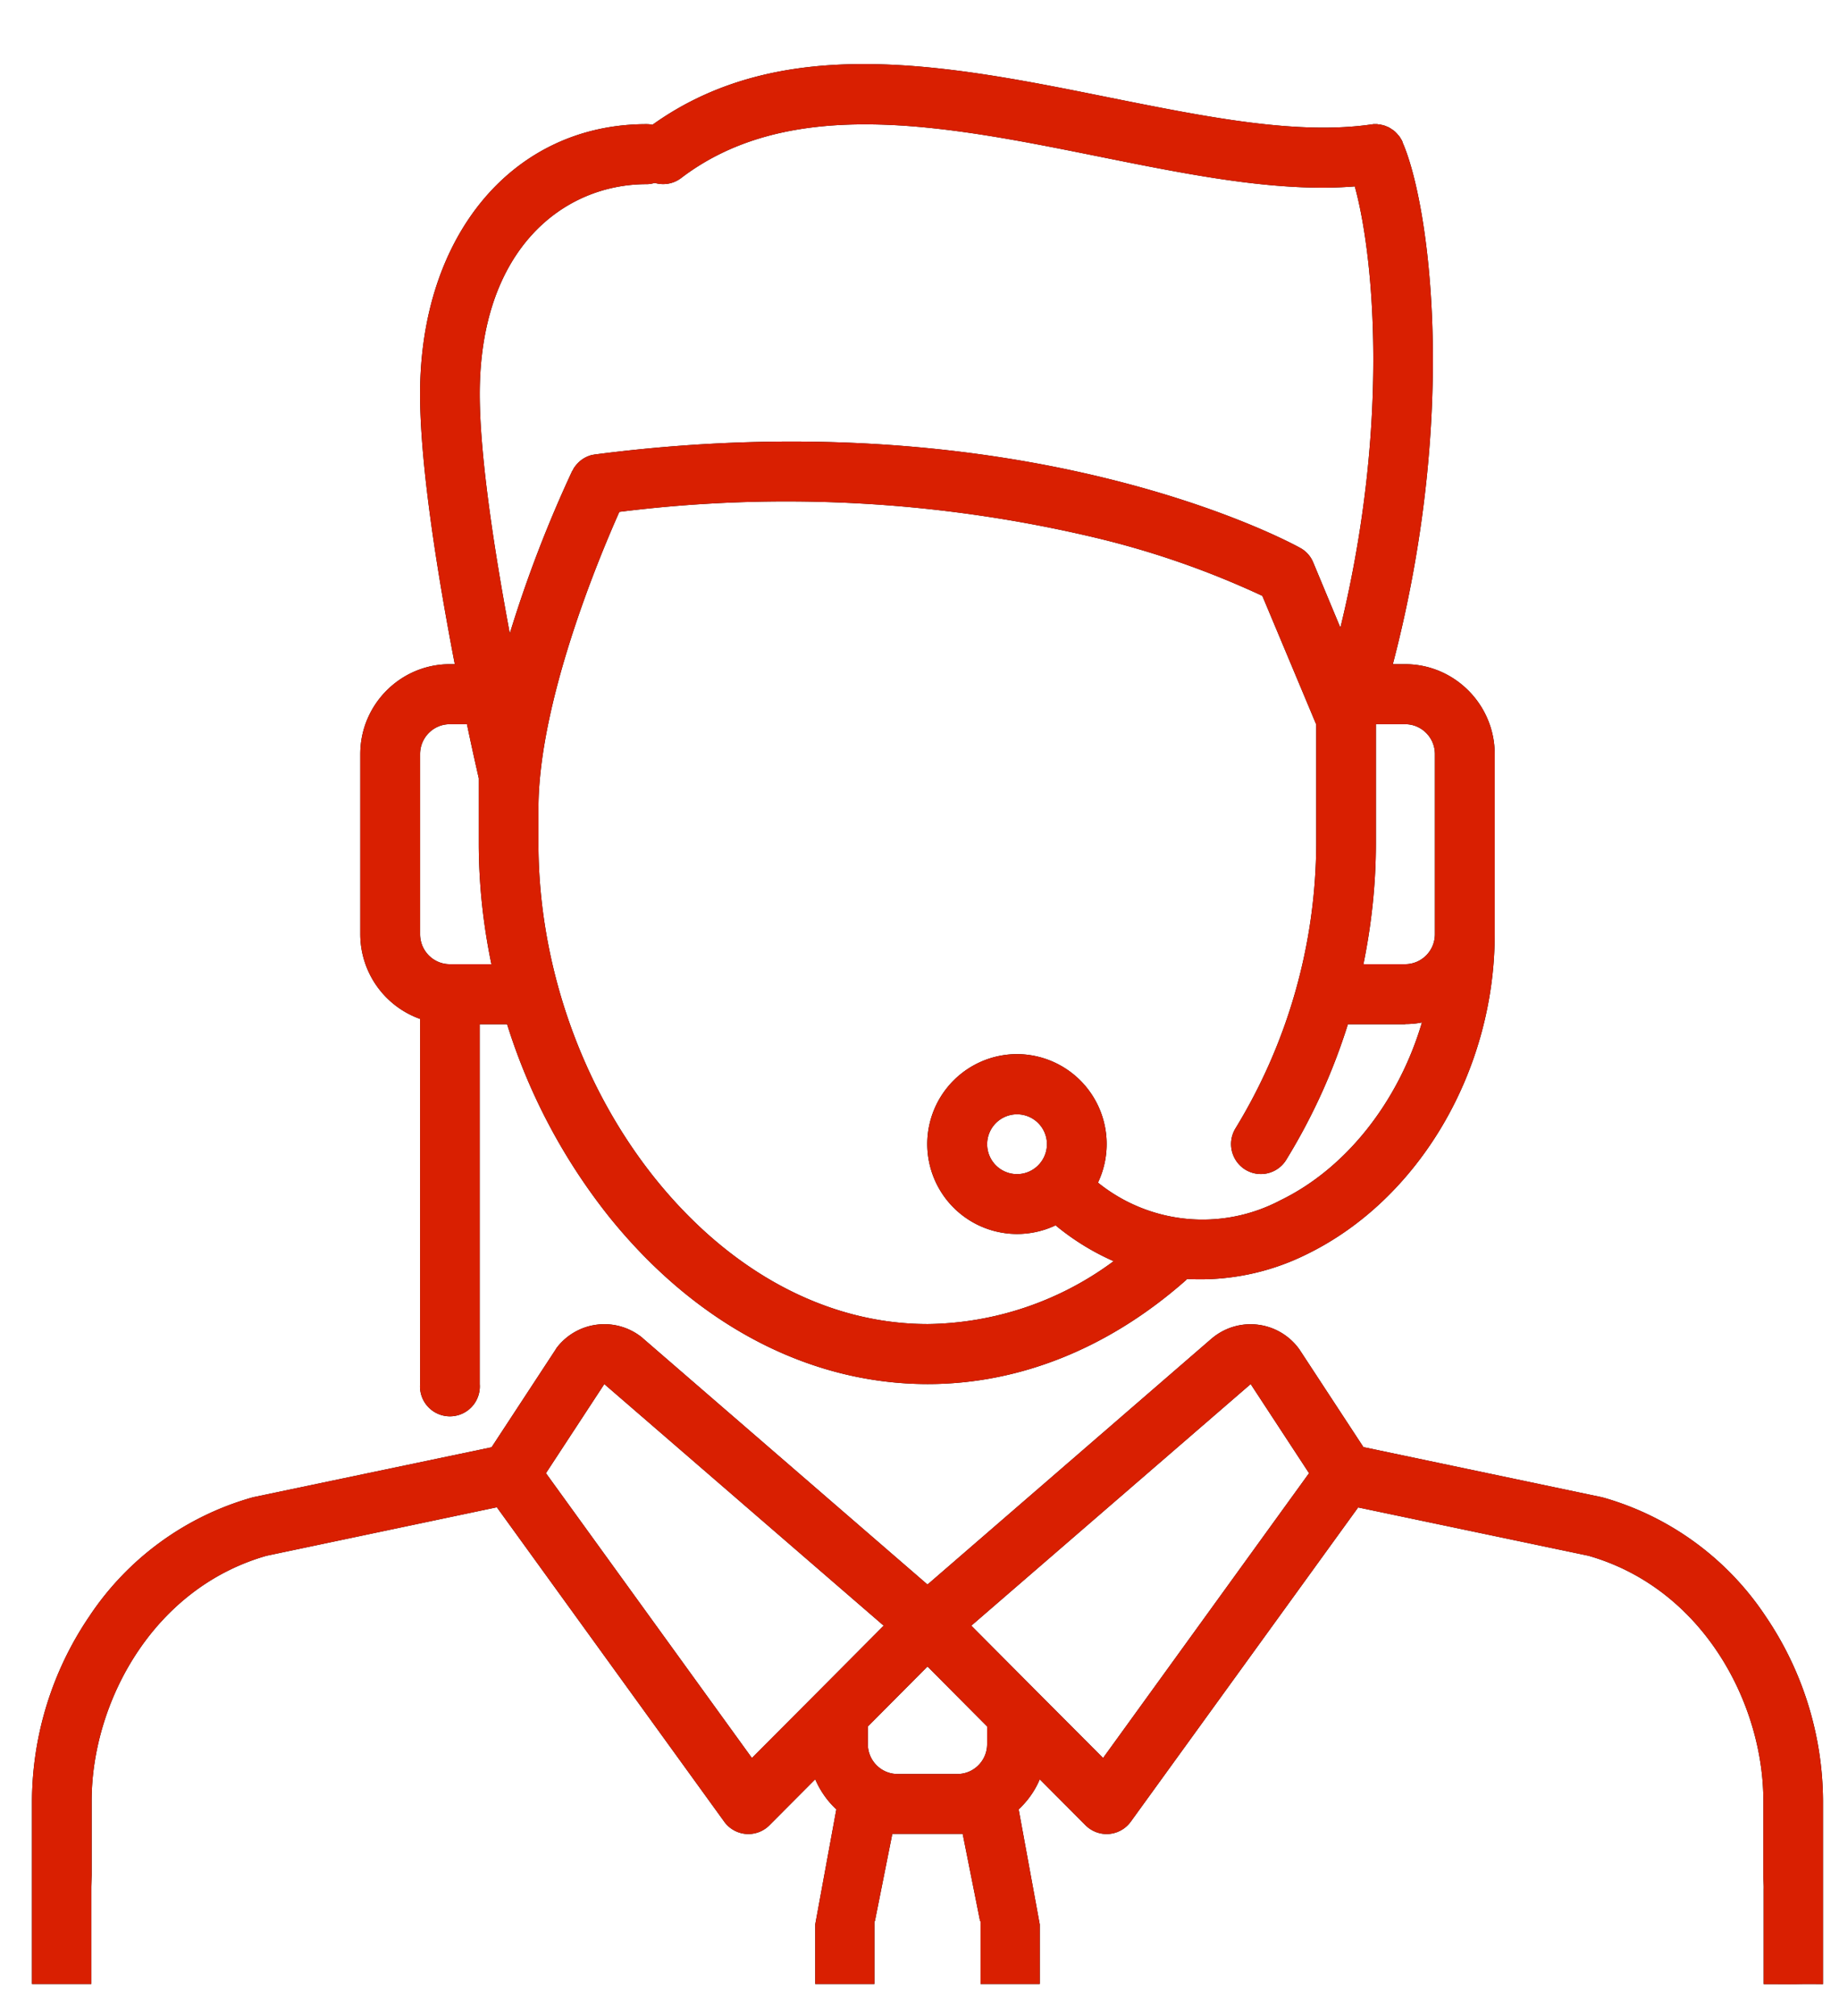
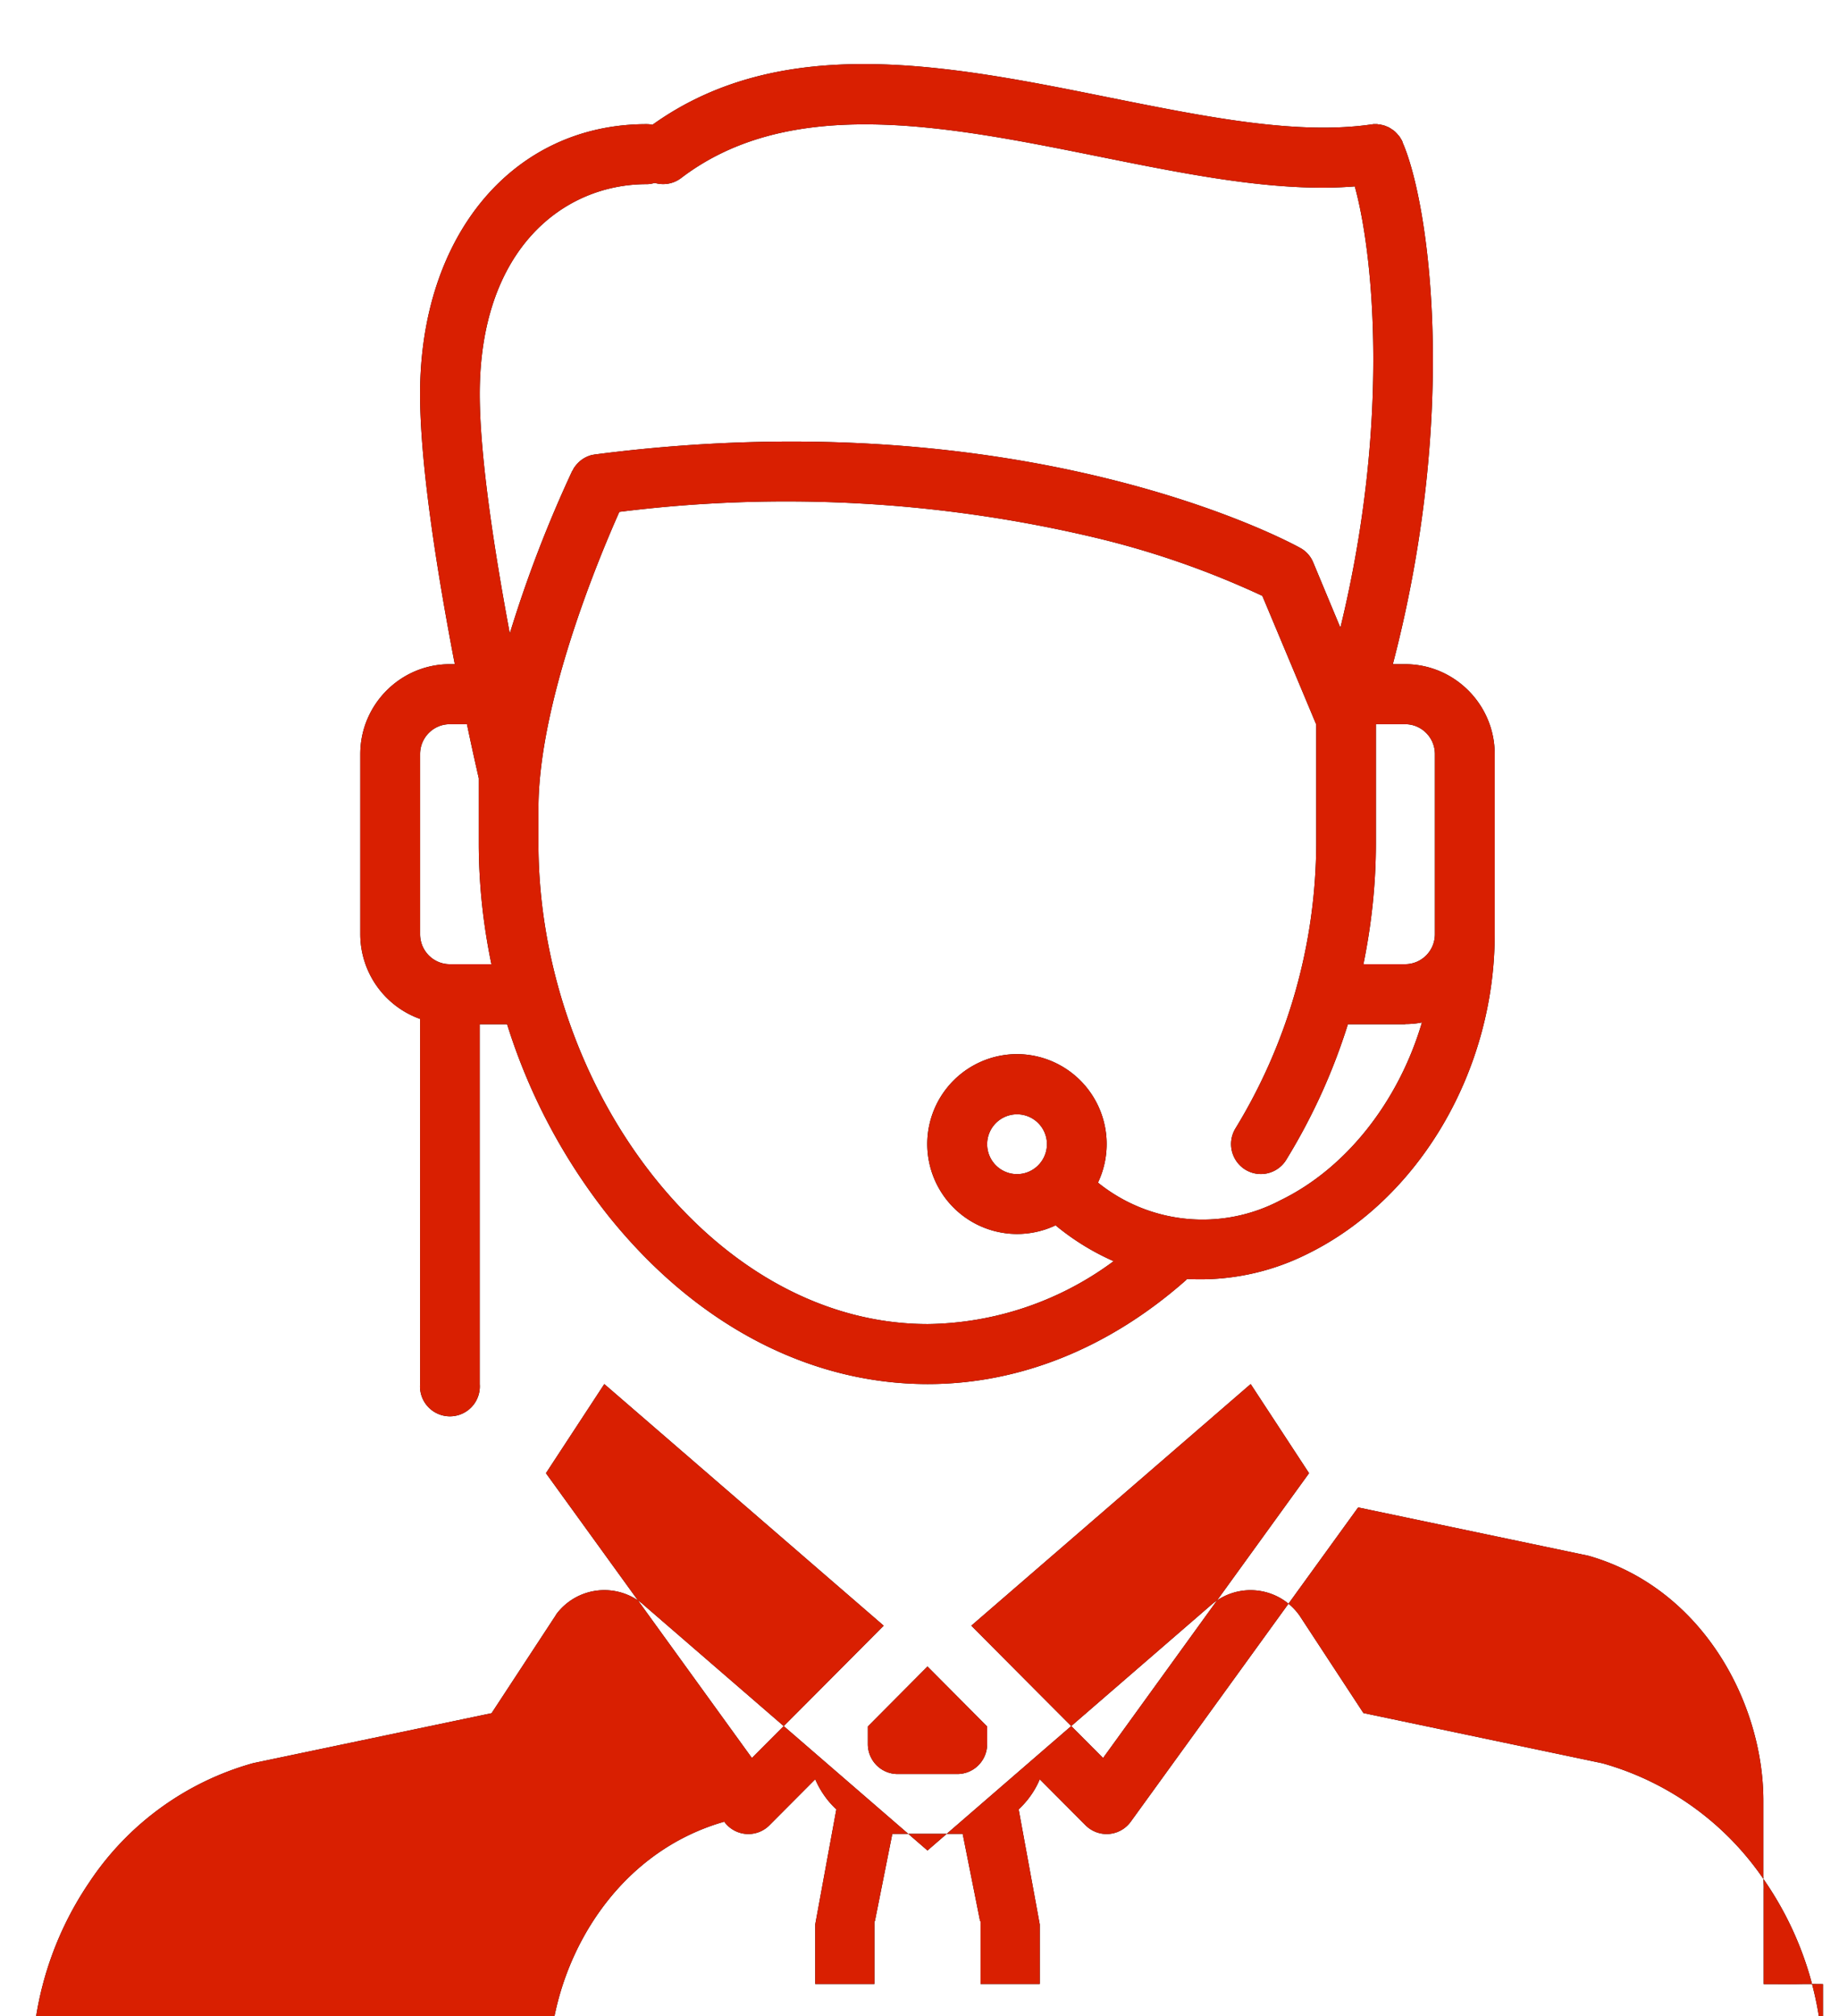
<svg xmlns="http://www.w3.org/2000/svg" xmlns:xlink="http://www.w3.org/1999/xlink" width="115" height="126" viewBox="0 0 115 126">
  <defs>
-     <path id="a" d="M1462.88 8047h-.59v-5.9c.01-.3-.02-.6-.02-.9v-4.66c0-6.06-3.76-13.26-10.94-15.31l-14.4-3.02-14.22 19.64a1.86 1.86 0 0 1-2.83.22l-2.86-2.87c-.3.72-.76 1.36-1.32 1.88l1.32 7.19v3.72h-1.42-2.28v-3.92h-.03l-1.09-5.46h-4.4l-1.09 5.46h-.03v3.92h-3.7v-3.72l1.32-7.19c-.56-.52-1.01-1.16-1.32-1.88l-2.86 2.87a1.86 1.86 0 0 1-2.83-.22l-14.22-19.65-14.4 3.03c-7.18 2.05-10.94 9.25-10.94 15.31v4.65l-.02.72v6.08H1354v-11.45a20.7 20.7 0 0 1 3.57-11.5 18.15 18.15 0 0 1 10.27-7.47l14.9-3.12 4-6.1.06-.1a3.75 3.75 0 0 1 5.36-.65l.03.03 17.81 15.4 17.8-15.4.04-.03a3.75 3.75 0 0 1 5.42.74l4 6.1 14.9 3.13.12.03a18.14 18.14 0 0 1 10.15 7.44 20.69 20.69 0 0 1 3.57 11.5V8047c-2.04-.02-.94.02-3.12 0zm-73.09-37.5l-3.65 5.57 12.88 17.8 4.06-4.07 4.18-4.2zm16.48 21.4v1.1c0 1.03.83 1.87 1.86 1.87h3.74c1.03 0 1.86-.84 1.86-1.87v-1.1l-3.73-3.75zm23.94-21.4l-17.47 15.1 4.18 4.2 4.06 4.07 12.88-17.8zm3.48-8.1a14.95 14.95 0 0 1-7.46 1.53l-.06.07c-4.81 4.25-10.4 6.5-16.15 6.5-7.43 0-14.51-3.72-19.94-10.47a37.04 37.04 0 0 1-6.37-12.02H1382v22.5a1.87 1.87 0 1 1-3.73 0v-22.83a5.63 5.63 0 0 1-3.74-5.3v-11.25c0-3.1 2.52-5.62 5.6-5.62h.31c-1.02-5.3-2.17-12.28-2.17-16.88 0-9.93 5.82-16.87 14.16-16.87.12 0 .25.01.37.04 8.13-5.82 18.53-3.73 28.59-1.7 6 1.2 11.67 2.35 16.35 1.68h.01l.13-.02h.25l.1.02h.08l.1.03c.02 0 .05 0 .08.02l.09.02.08.03.09.04.08.03.1.06.05.03.1.07c.02 0 .03.02.05.03l.1.08.03.03.09.09.04.05.07.08a1 1 0 0 1 .05.06l.05.07.05.09.04.06.05.1v.03c1.67 3.78 3.54 16.79-.6 32.63h.77c3.08 0 5.6 2.52 5.6 5.62v11.25c0 8.55-4.74 16.6-11.78 20.02zm-51.75-29.76c-.11-.49-.39-1.7-.74-3.38h-1.07c-1.03 0-1.86.84-1.86 1.87v11.25c0 1.04.83 1.88 1.86 1.88h2.6c-.52-2.5-.79-5.04-.79-7.57zm54.78-36.99c-.66.05-1.32.08-2 .08-4.37 0-9.11-.96-14.07-1.96-9.44-1.9-19.2-3.87-26.06 1.36-.49.37-1.1.46-1.65.3-.16.05-.33.08-.51.08-5.2 0-10.43 4.06-10.43 13.12 0 3.95.95 10 1.88 14.96a78.26 78.26 0 0 1 3.9-10.15l.01-.01.06-.1.03-.07.05-.07.06-.08.01-.01c.1-.13.21-.24.33-.33l.05-.04c.17-.12.37-.22.58-.28l.07-.02.08-.01.1-.02h.02c26.9-3.48 43.38 5.46 44.07 5.84.37.2.66.52.82.91l1.7 4.08c3.14-12.93 2.05-23.42.9-27.58zm5.01 46.73v-11.25c0-1.03-.83-1.87-1.86-1.87h-1.83v7.45c0 2.52-.27 5.05-.78 7.55h2.6c1.04 0 1.87-.84 1.87-1.88zm-1.86 5.63h-3.58a37.65 37.65 0 0 1-3.86 8.48 1.86 1.86 0 0 1-2.57.6 1.88 1.88 0 0 1-.6-2.57 34.37 34.37 0 0 0 5.05-17.81v-7.43l-3.37-8.04a54.63 54.63 0 0 0-10.63-3.68 83.67 83.67 0 0 0-29.58-1.57c-1.28 2.87-5.06 11.9-5.06 18.57v2.13c0 7.56 2.67 15.2 7.31 20.98 4.71 5.85 10.76 9.08 17.04 9.08a19.9 19.9 0 0 0 11.62-3.93 15.45 15.45 0 0 1-3.63-2.24 5.62 5.62 0 1 1-2.41-10.7 5.62 5.62 0 0 1 5.06 8.03 10.42 10.42 0 0 0 11.4 1.11c4.17-2.02 7.42-6.24 8.86-11.12-.34.07-.7.1-1.05.1zm-22.4 7.5a1.87 1.87 0 1 0-1.87 1.87c1.03 0 1.87-.84 1.87-1.88z" />
+     <path id="a" d="M1462.88 8047h-.59v-5.9c.01-.3-.02-.6-.02-.9v-4.66c0-6.06-3.76-13.26-10.94-15.31l-14.4-3.02-14.22 19.64a1.86 1.86 0 0 1-2.83.22l-2.86-2.87c-.3.72-.76 1.36-1.32 1.88l1.32 7.19v3.72h-1.42-2.28v-3.92h-.03l-1.09-5.46h-4.4l-1.09 5.46h-.03v3.92h-3.7v-3.72l1.32-7.19c-.56-.52-1.01-1.16-1.32-1.88l-2.86 2.87a1.86 1.86 0 0 1-2.83-.22c-7.18 2.05-10.94 9.25-10.94 15.31v4.65l-.02.72v6.08H1354v-11.45a20.7 20.7 0 0 1 3.57-11.5 18.15 18.15 0 0 1 10.27-7.47l14.9-3.12 4-6.1.06-.1a3.75 3.75 0 0 1 5.36-.65l.03.03 17.81 15.4 17.8-15.4.04-.03a3.75 3.75 0 0 1 5.42.74l4 6.1 14.9 3.13.12.03a18.14 18.14 0 0 1 10.15 7.44 20.69 20.69 0 0 1 3.57 11.5V8047c-2.04-.02-.94.02-3.12 0zm-73.09-37.5l-3.65 5.57 12.88 17.8 4.06-4.07 4.18-4.2zm16.48 21.4v1.1c0 1.03.83 1.87 1.86 1.87h3.74c1.03 0 1.86-.84 1.86-1.87v-1.1l-3.73-3.75zm23.94-21.4l-17.47 15.1 4.18 4.2 4.06 4.07 12.88-17.8zm3.48-8.1a14.95 14.95 0 0 1-7.46 1.53l-.06.07c-4.81 4.25-10.4 6.5-16.15 6.5-7.43 0-14.51-3.72-19.94-10.47a37.04 37.04 0 0 1-6.37-12.02H1382v22.5a1.87 1.87 0 1 1-3.73 0v-22.83a5.63 5.63 0 0 1-3.74-5.3v-11.25c0-3.1 2.52-5.62 5.6-5.62h.31c-1.02-5.3-2.17-12.28-2.17-16.88 0-9.93 5.82-16.87 14.16-16.87.12 0 .25.01.37.04 8.13-5.82 18.53-3.73 28.59-1.7 6 1.2 11.67 2.35 16.35 1.68h.01l.13-.02h.25l.1.02h.08l.1.03c.02 0 .05 0 .08.02l.09.02.08.03.09.04.08.03.1.06.05.03.1.07c.02 0 .03.02.05.03l.1.08.03.03.09.09.04.05.07.08a1 1 0 0 1 .05.06l.05.07.05.09.04.06.05.1v.03c1.67 3.78 3.54 16.79-.6 32.63h.77c3.08 0 5.6 2.52 5.6 5.62v11.25c0 8.55-4.74 16.6-11.78 20.02zm-51.75-29.76c-.11-.49-.39-1.7-.74-3.38h-1.07c-1.03 0-1.86.84-1.86 1.87v11.25c0 1.04.83 1.88 1.86 1.88h2.6c-.52-2.5-.79-5.04-.79-7.57zm54.78-36.99c-.66.05-1.32.08-2 .08-4.37 0-9.11-.96-14.07-1.96-9.44-1.9-19.2-3.87-26.06 1.36-.49.37-1.1.46-1.65.3-.16.05-.33.08-.51.08-5.2 0-10.43 4.06-10.43 13.12 0 3.95.95 10 1.88 14.96a78.26 78.26 0 0 1 3.9-10.15l.01-.01.06-.1.03-.07.05-.07.06-.08.01-.01c.1-.13.21-.24.33-.33l.05-.04c.17-.12.37-.22.58-.28l.07-.02.08-.01.1-.02h.02c26.9-3.48 43.38 5.46 44.07 5.84.37.2.66.52.82.91l1.7 4.08c3.14-12.93 2.05-23.42.9-27.58zm5.01 46.73v-11.25c0-1.03-.83-1.87-1.86-1.87h-1.83v7.45c0 2.52-.27 5.05-.78 7.55h2.6c1.04 0 1.87-.84 1.87-1.88zm-1.86 5.63h-3.58a37.65 37.65 0 0 1-3.86 8.48 1.86 1.86 0 0 1-2.57.6 1.88 1.88 0 0 1-.6-2.57 34.37 34.37 0 0 0 5.05-17.81v-7.43l-3.37-8.04a54.63 54.63 0 0 0-10.63-3.68 83.67 83.67 0 0 0-29.58-1.57c-1.28 2.87-5.06 11.9-5.06 18.57v2.13c0 7.56 2.67 15.2 7.31 20.98 4.71 5.85 10.76 9.08 17.04 9.08a19.9 19.9 0 0 0 11.62-3.93 15.45 15.45 0 0 1-3.63-2.24 5.62 5.62 0 1 1-2.41-10.7 5.62 5.62 0 0 1 5.06 8.03 10.42 10.42 0 0 0 11.4 1.11c4.17-2.02 7.42-6.24 8.86-11.12-.34.07-.7.1-1.05.1zm-22.4 7.5a1.87 1.87 0 1 0-1.87 1.87c1.03 0 1.87-.84 1.87-1.88z" />
  </defs>
  <g transform="translate(-1352 -7923)">
    <use xlink:href="#a" />
    <use fill="#d91f01" xlink:href="#a" />
  </g>
</svg>